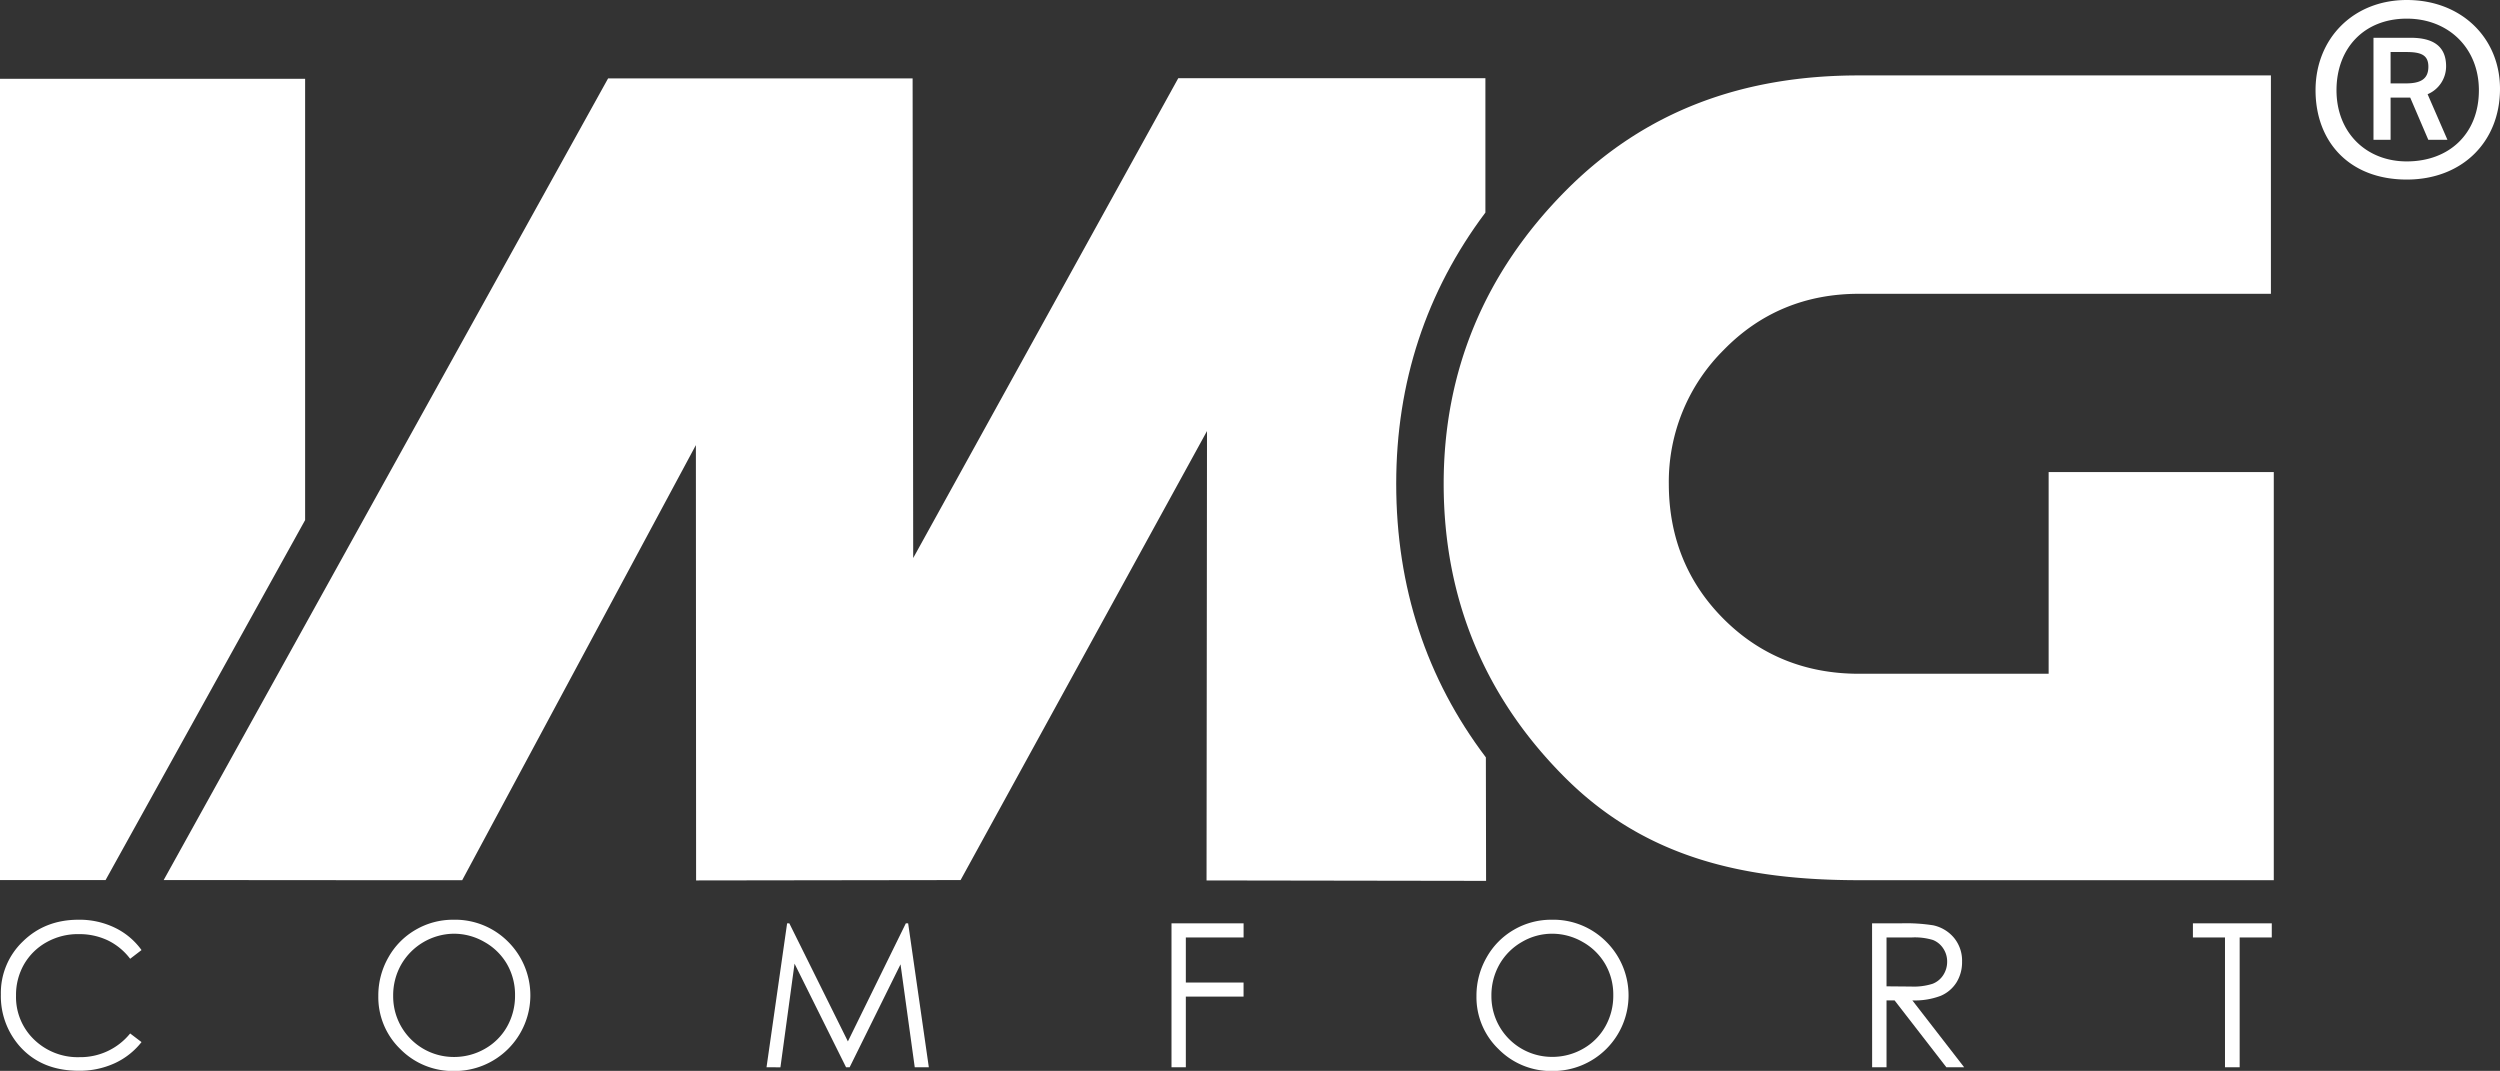
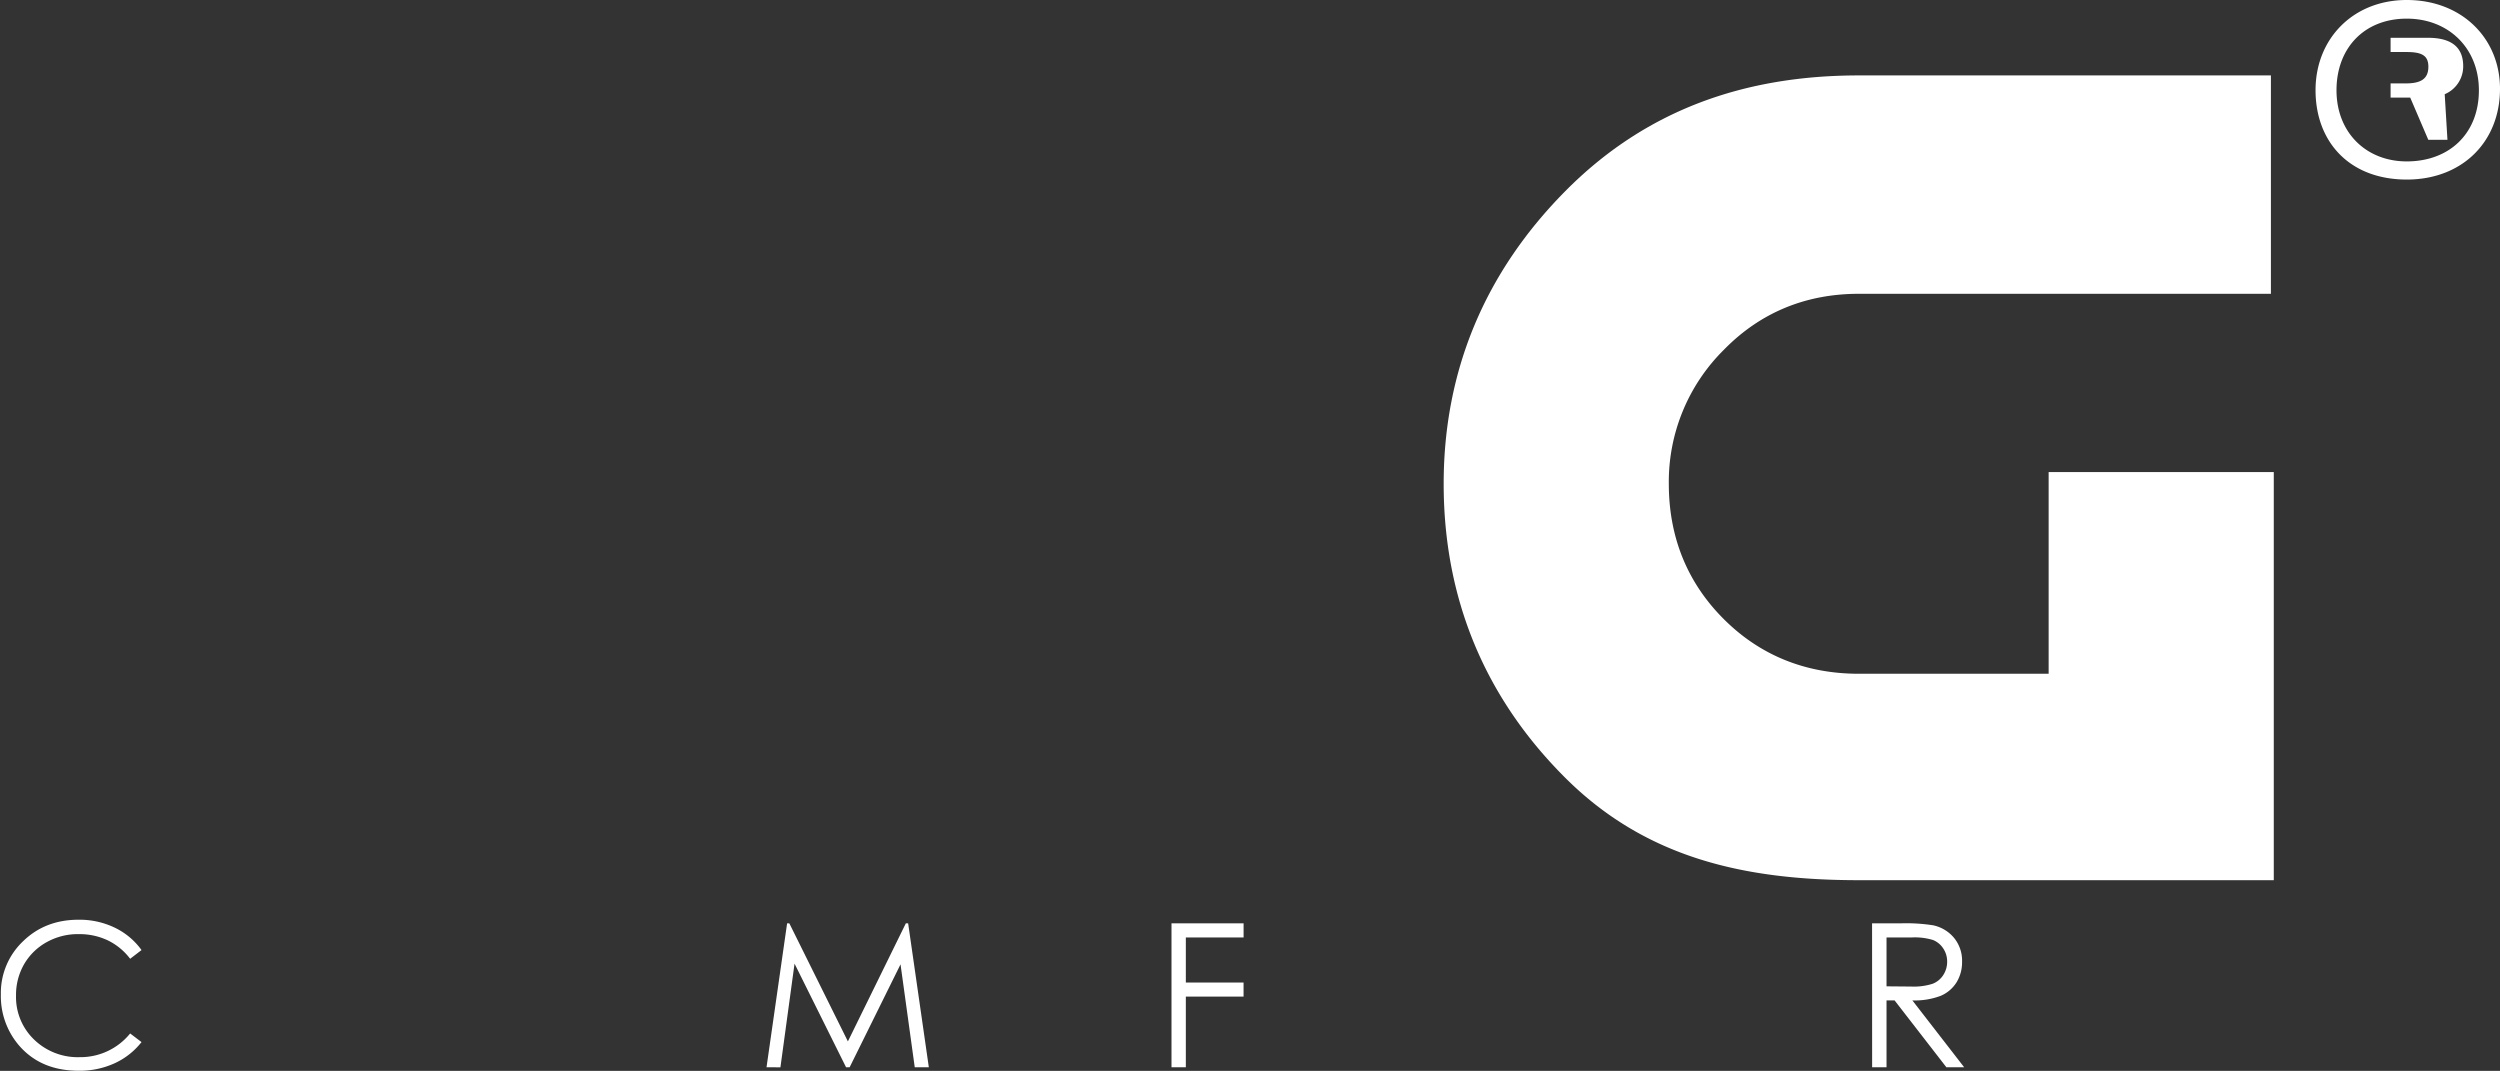
<svg xmlns="http://www.w3.org/2000/svg" id="Layer_1" data-name="Layer 1" viewBox="0 0 811.16 347.45">
  <rect x="0" y="0" width="811.16" height="347.45" fill="#333333" stroke="none" />
  <defs>
    <style>.cls-1{fill:#fff;}</style>
  </defs>
-   <polygon class="cls-1" points="0 285.54 0 25.57 99 25.57 99 168.75 34.26 285.54 0 285.54" />
  <path class="cls-1" d="M669.6,156.5v65.44H608c-17.32,0-32.08-6-43.86-17.79s-17.78-26.53-17.78-43.85a60.24,60.24,0,0,1,17.82-43.43c11.78-12.08,26.52-18.21,43.82-18.21H741.72V27.8H608c-37.15,0-69.23,11.22-95.34,37.66s-39.35,58.33-39.35,94.84c0,37.14,13.24,69.21,39.37,95.32s58.17,33.3,95.32,33.3H742.65V156.5Z" transform="translate(-4.89 -3.33)" />
-   <path class="cls-1" d="M457.91,160.3c0-32.9,9.72-62.39,28.94-88l0-43.59H387.19l-86,155.68L301,28.76H202.2L122.74,172.08,58,288.87l64.75.05,32.11,0,75.82-141.17L230.75,289l85.82-.12,79.95-145.69L396.37,289l90.7.14L487,249.07C467.7,223.58,457.91,193.81,457.91,160.3Z" transform="translate(-4.89 -3.33)" />
-   <path class="cls-1" d="M785.8,61.59c-18.62,0-29.6-12.25-29.6-29S768.45,3.33,785.8,3.33c17.83,0,30.25,12.42,30.25,28.81C816.05,49.34,803.79,61.59,785.8,61.59Zm0-52.21C772,9.38,763,18.93,763,32.62S772.59,55.7,785.8,55.7c13.69,0,23.4-8.91,23.4-23.08C809.2,18.93,799.33,9.38,785.8,9.38ZM799,48.7h-6.21L786.92,35h-6.37V48.7H775V15.59h12.1c7,0,11.46,2.55,11.46,9.23a9.8,9.8,0,0,1-6,9.08ZM785.49,30.39c4.61,0,7.32-1.27,7.32-5.41,0-3.82-2.39-4.77-7.16-4.77h-5.1V30.39Z" transform="translate(-4.89 -3.33)" />
+   <path class="cls-1" d="M785.8,61.59c-18.62,0-29.6-12.25-29.6-29S768.45,3.33,785.8,3.33c17.83,0,30.25,12.42,30.25,28.81C816.05,49.34,803.79,61.59,785.8,61.59Zm0-52.21C772,9.38,763,18.93,763,32.62S772.59,55.7,785.8,55.7c13.69,0,23.4-8.91,23.4-23.08C809.2,18.93,799.33,9.38,785.8,9.38ZM799,48.7h-6.21L786.92,35h-6.37V48.7V15.59h12.1c7,0,11.46,2.55,11.46,9.23a9.8,9.8,0,0,1-6,9.08ZM785.49,30.39c4.61,0,7.32-1.27,7.32-5.41,0-3.82-2.39-4.77-7.16-4.77h-5.1V30.39Z" transform="translate(-4.89 -3.33)" />
  <path class="cls-1" d="M50.81,311.59l-3.69,2.83a20.07,20.07,0,0,0-7.31-6,21.48,21.48,0,0,0-9.38-2A20.75,20.75,0,0,0,20.08,309a19.21,19.21,0,0,0-7.38,7.2,20,20,0,0,0-2.61,10.17,19.11,19.11,0,0,0,5.85,14.25,20.31,20.31,0,0,0,14.78,5.72,20.75,20.75,0,0,0,16.4-7.69l3.69,2.8a23.61,23.61,0,0,1-8.72,6.87,27.28,27.28,0,0,1-11.66,2.43q-12.25,0-19.33-8.16A24.58,24.58,0,0,1,5.17,326a23.11,23.11,0,0,1,7.19-17.25q7.18-7,18-7a26.32,26.32,0,0,1,11.8,2.59A22.89,22.89,0,0,1,50.81,311.59Z" transform="translate(-4.89 -3.33)" />
-   <path class="cls-1" d="M151.93,301.75a24.25,24.25,0,0,1,17.76,7.08,24.55,24.55,0,0,1-17.38,42,23.91,23.91,0,0,1-17.53-7.11,23.39,23.39,0,0,1-7.14-17.2A24.89,24.89,0,0,1,130.89,314a23.69,23.69,0,0,1,8.88-9A24,24,0,0,1,151.93,301.75Zm.21,4.54a19.95,19.95,0,0,0-17.07,10,20.22,20.22,0,0,0-2.61,10.2,19.65,19.65,0,0,0,19.68,19.79,20,20,0,0,0,10.06-2.64,18.94,18.94,0,0,0,7.22-7.21A20.34,20.34,0,0,0,172,326.24a19.86,19.86,0,0,0-2.59-10.06,19.39,19.39,0,0,0-7.3-7.19A19.74,19.74,0,0,0,152.14,306.29Z" transform="translate(-4.89 -3.33)" />
  <path class="cls-1" d="M253.6,349.61l6.68-46.69H261l19,38.31,18.8-38.31h.75l6.71,46.69h-4.57l-4.61-33.39-16.51,33.39H279.4L262.69,316l-4.58,33.64Z" transform="translate(-4.89 -3.33)" />
  <path class="cls-1" d="M385,302.92h23.39v4.58H389.65v14.63h18.73v4.57H389.65v22.91H385Z" transform="translate(-4.89 -3.33)" />
-   <path class="cls-1" d="M508.27,301.75A24.21,24.21,0,0,1,526,308.83a24.54,24.54,0,0,1-17.37,42,23.89,23.89,0,0,1-17.53-7.11,23.36,23.36,0,0,1-7.15-17.2A24.89,24.89,0,0,1,487.23,314a23.74,23.74,0,0,1,8.87-9A24,24,0,0,1,508.27,301.75Zm.2,4.54a19.25,19.25,0,0,0-9.82,2.7,19.46,19.46,0,0,0-7.25,7.27,20.31,20.31,0,0,0-2.6,10.2,19.65,19.65,0,0,0,19.67,19.79,20,20,0,0,0,10.07-2.64,18.91,18.91,0,0,0,7.21-7.21,20.24,20.24,0,0,0,2.59-10.16,19.76,19.76,0,0,0-2.59-10.06,19.43,19.43,0,0,0-7.29-7.19A19.78,19.78,0,0,0,508.47,306.29Z" transform="translate(-4.89 -3.33)" />
  <path class="cls-1" d="M612.31,302.92h9.3a56.54,56.54,0,0,1,10.54.64,12.07,12.07,0,0,1,6.76,4.08,11.64,11.64,0,0,1,2.6,7.71,12.45,12.45,0,0,1-1.79,6.71,11.23,11.23,0,0,1-5.12,4.37,23.69,23.69,0,0,1-9.21,1.5l16.79,21.68h-5.77l-16.79-21.68H617v21.68h-4.67ZM617,307.5v15.86l8,.07a20.09,20.09,0,0,0,6.92-.89,7.16,7.16,0,0,0,3.49-2.84,7.88,7.88,0,0,0,1.26-4.36,7.54,7.54,0,0,0-1.27-4.27,7.1,7.1,0,0,0-3.34-2.75,20.35,20.35,0,0,0-6.87-.82Z" transform="translate(-4.89 -3.33)" />
-   <path class="cls-1" d="M716.41,307.5v-4.58H742v4.58H731.58v42.11h-4.76V307.5Z" transform="translate(-4.89 -3.33)" />
</svg>